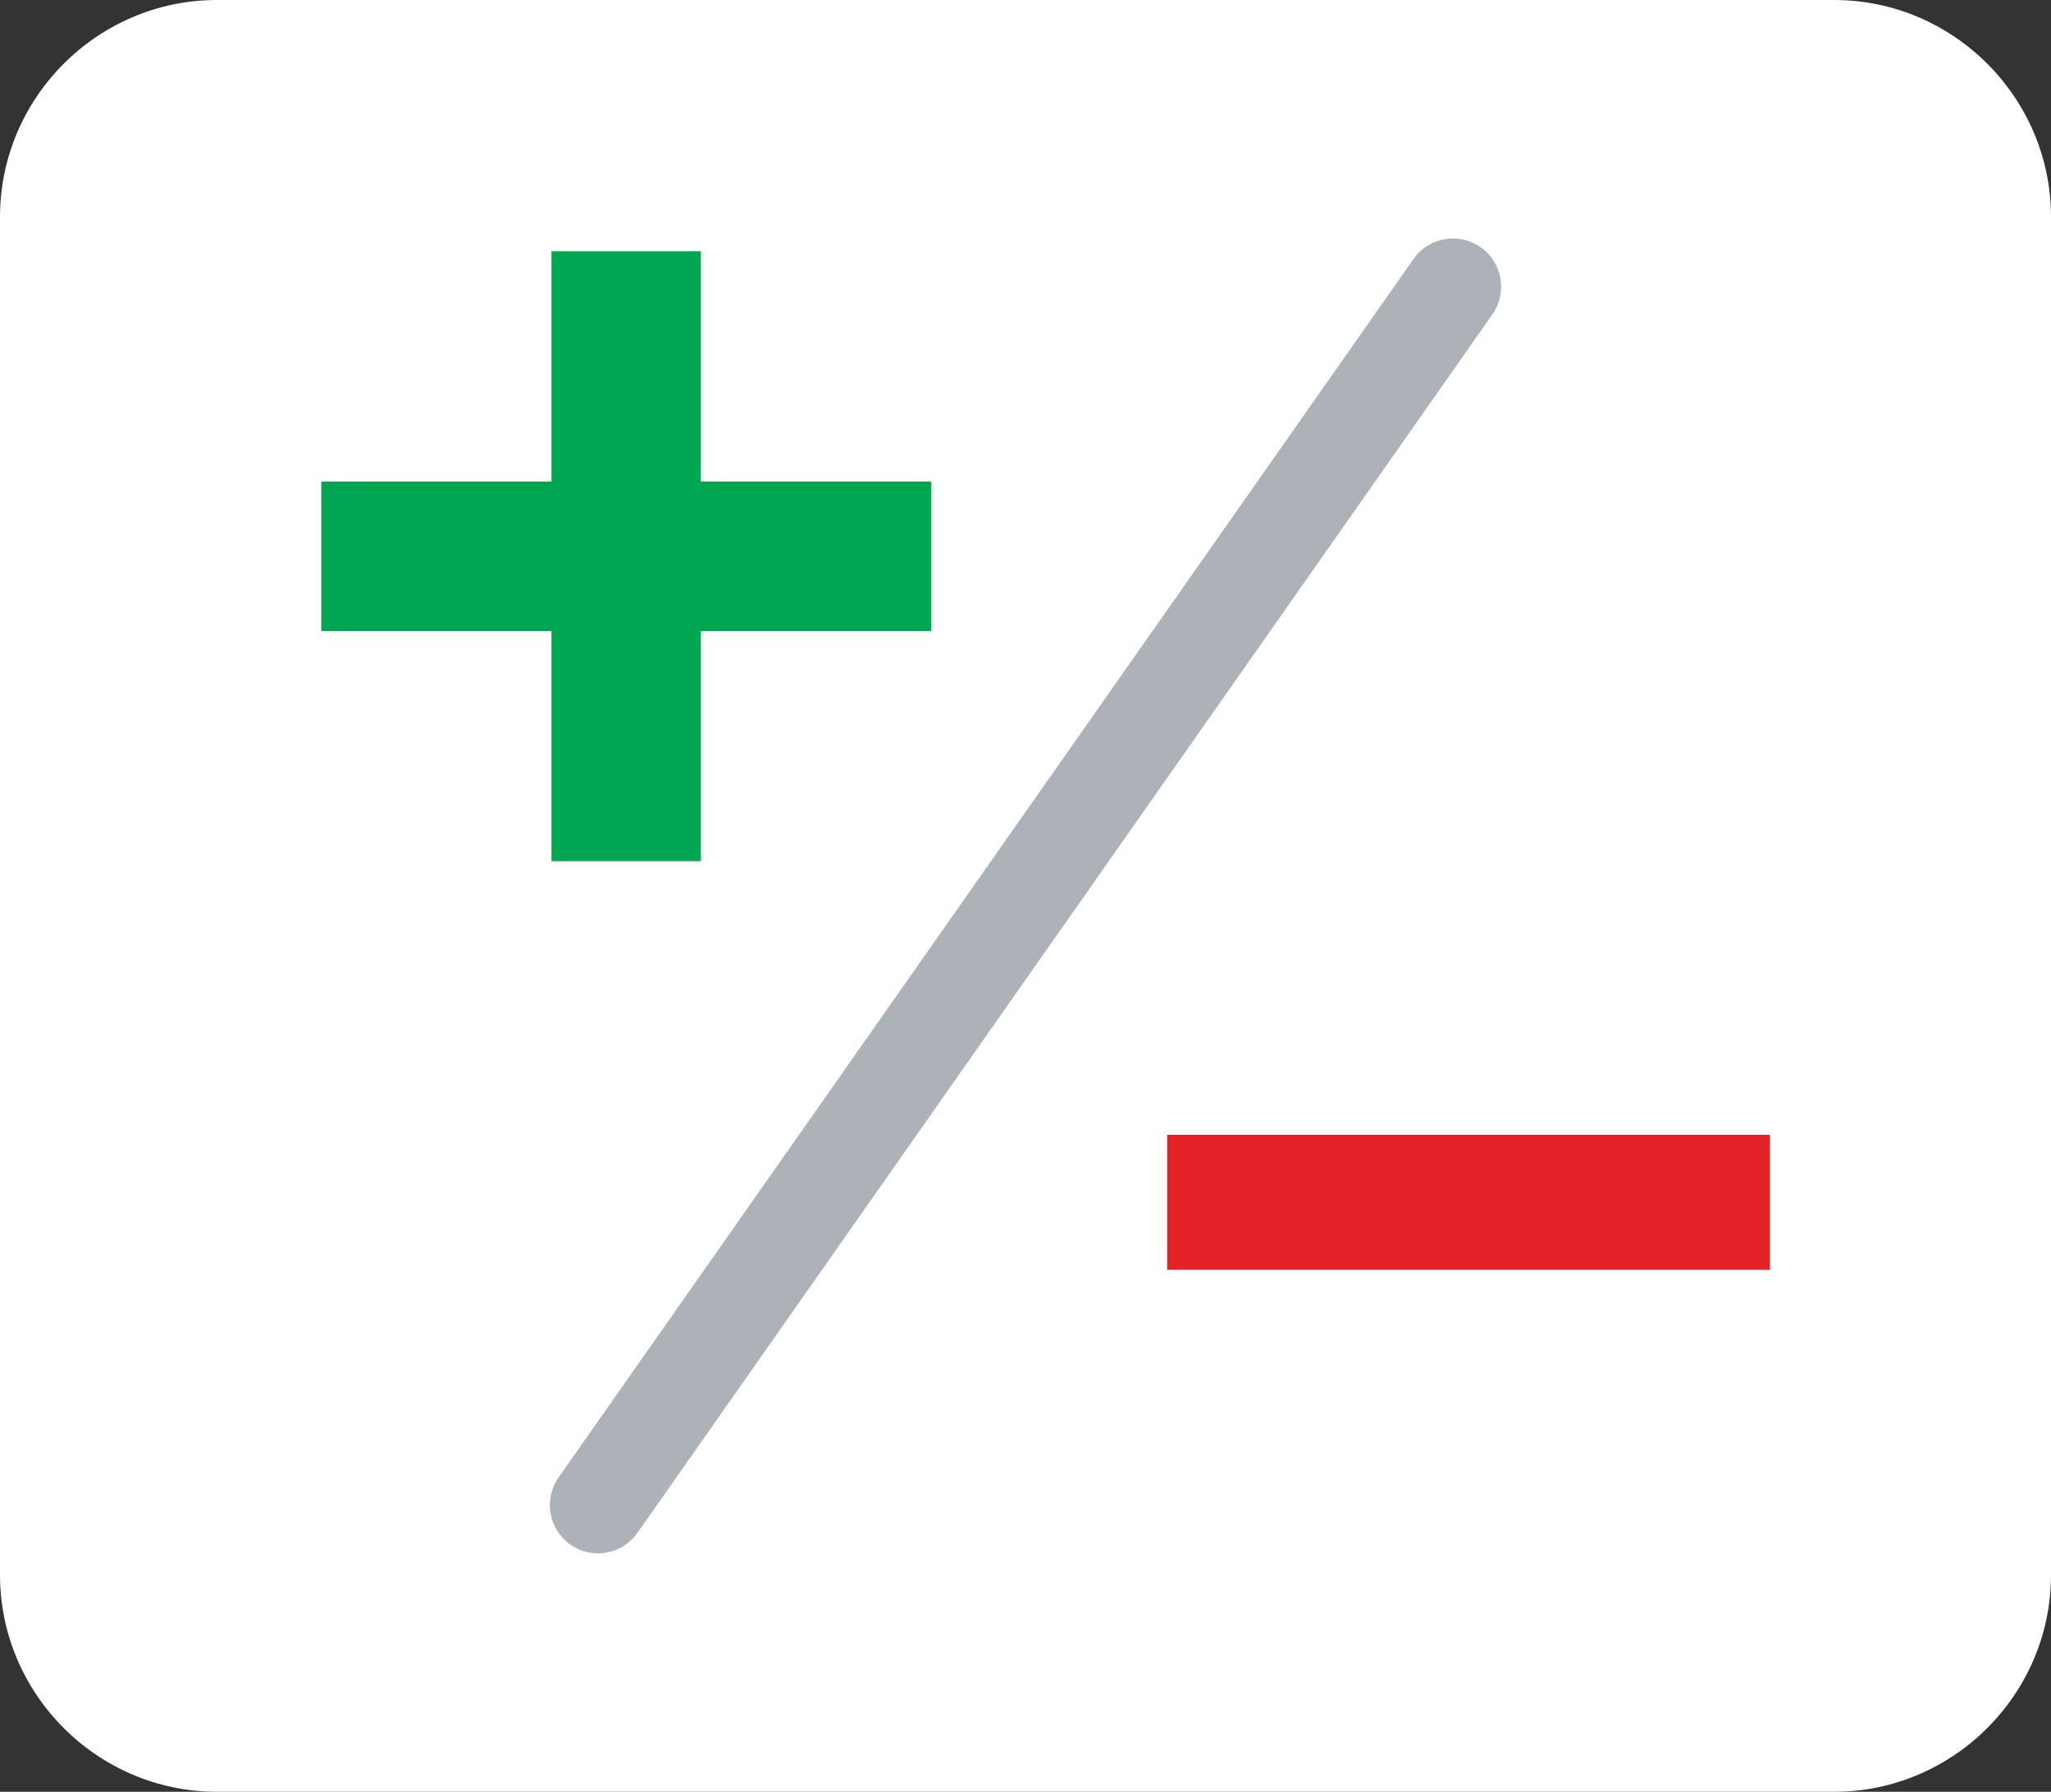
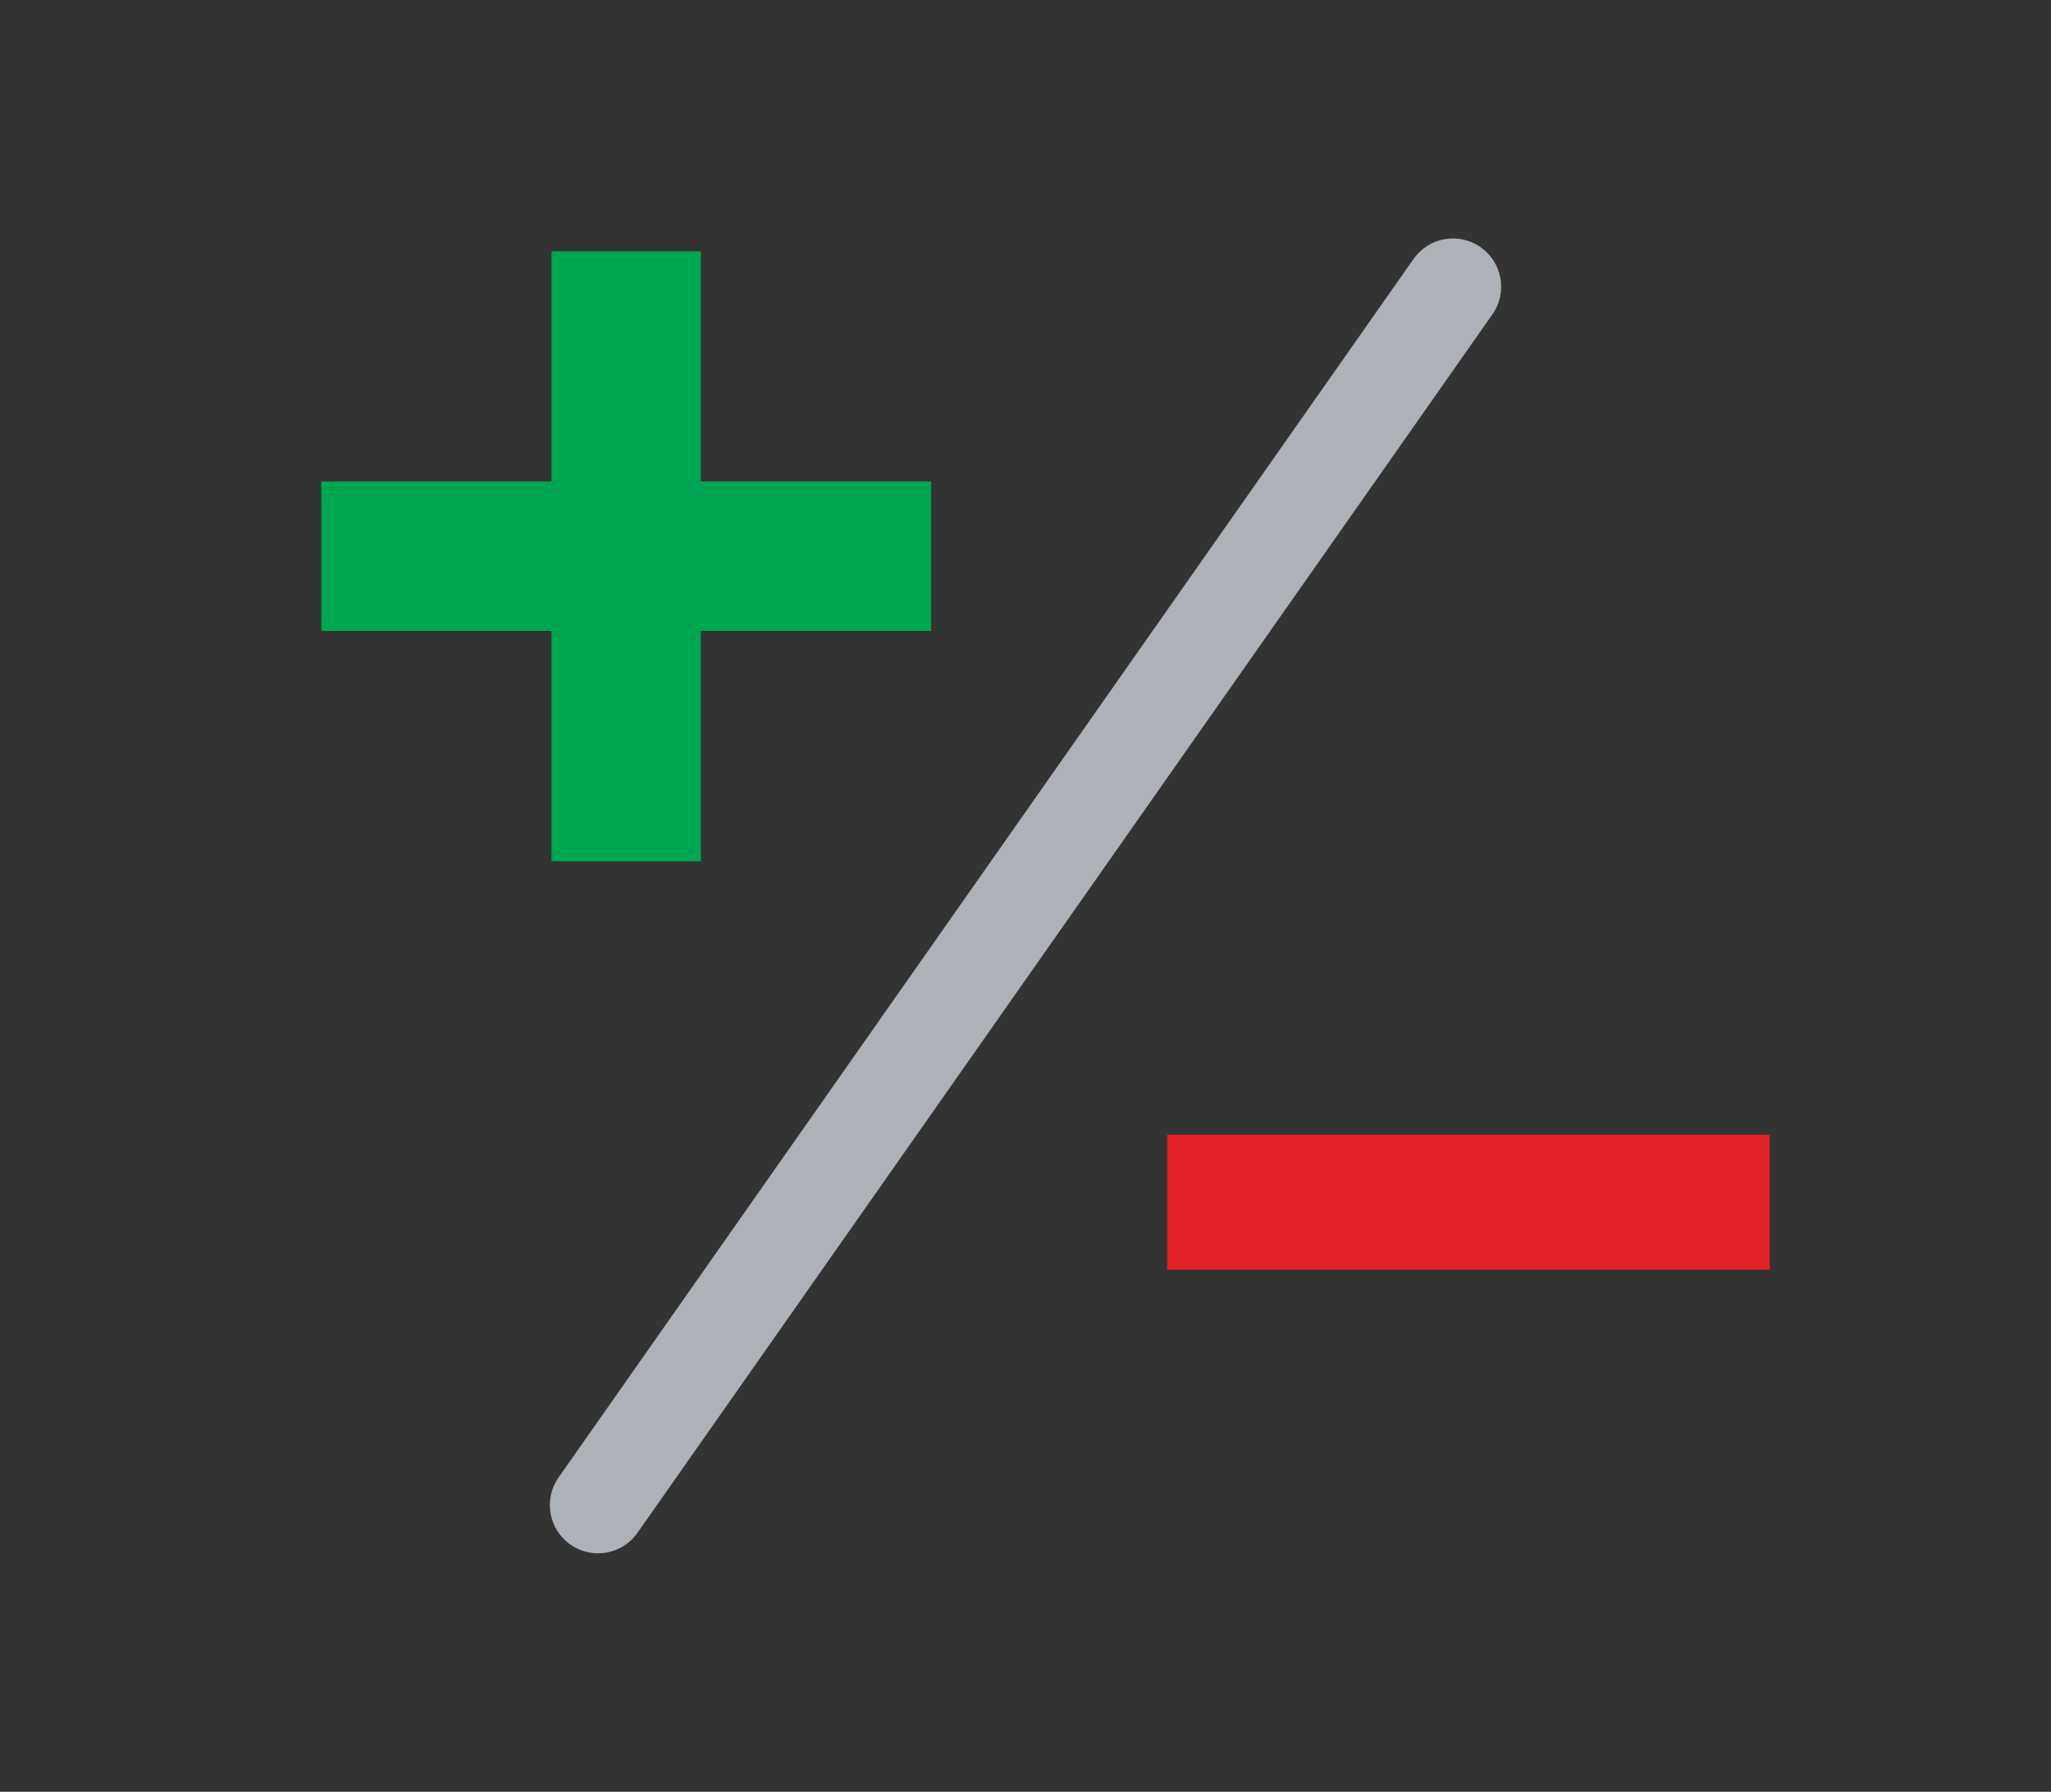
<svg xmlns="http://www.w3.org/2000/svg" xmlns:xlink="http://www.w3.org/1999/xlink" version="1.1" id="Layer_1" x="0px" y="0px" viewBox="0 0 85.098 74.332" style="enable-background:new 0 0 85.098 74.332;" xml:space="preserve">
  <rect x="0" y="0" width="85.098" height="74.332" fill="#333333" stroke="none" />
  <style type="text/css">
	.st0{clip-path:url(#SVGID_2_);fill:#FFFFFF;}
	.st1{clip-path:url(#SVGID_2_);fill:#E22226;}
	.st2{clip-path:url(#SVGID_2_);fill:#00A651;}
	.st3{clip-path:url(#SVGID_2_);fill:#ACB2B7;}
</style>
  <g>
    <defs>
      <rect id="SVGID_1_" y="-0" width="85.098" height="74.332" />
    </defs>
    <clipPath id="SVGID_2_">
      <use xlink:href="#SVGID_1_" style="overflow:visible;" />
    </clipPath>
-     <path class="st0" d="M76.098,74.332H9c-4.95,0-9-4.05-9-9V9c0-4.95,4.05-9,9-9   h67.098c4.95,0,9,4.05,9,9V65.332C85.098,70.282,81.048,74.332,76.098,74.332" />
    <rect x="48.426" y="47.076" class="st1" width="25.002" height="5.601" />
    <polygon class="st2" points="22.881,26.176 13.33,26.176 13.33,19.976 22.881,19.976    22.881,10.425 29.08,10.425 29.08,19.976 38.632,19.976 38.632,26.176    29.08,26.176 29.08,35.727 22.881,35.727  " />
    <path class="st3" d="M24.812,64.439c-0.396,0-0.797-0.117-1.147-0.363   c-0.904-0.634-1.123-1.882-0.488-2.785l35.471-50.546   c0.633-0.905,1.88-1.125,2.785-0.489c0.904,0.634,1.123,1.882,0.488,2.786   l-35.47,50.545C26.062,64.142,25.442,64.439,24.812,64.439" />
  </g>
</svg>